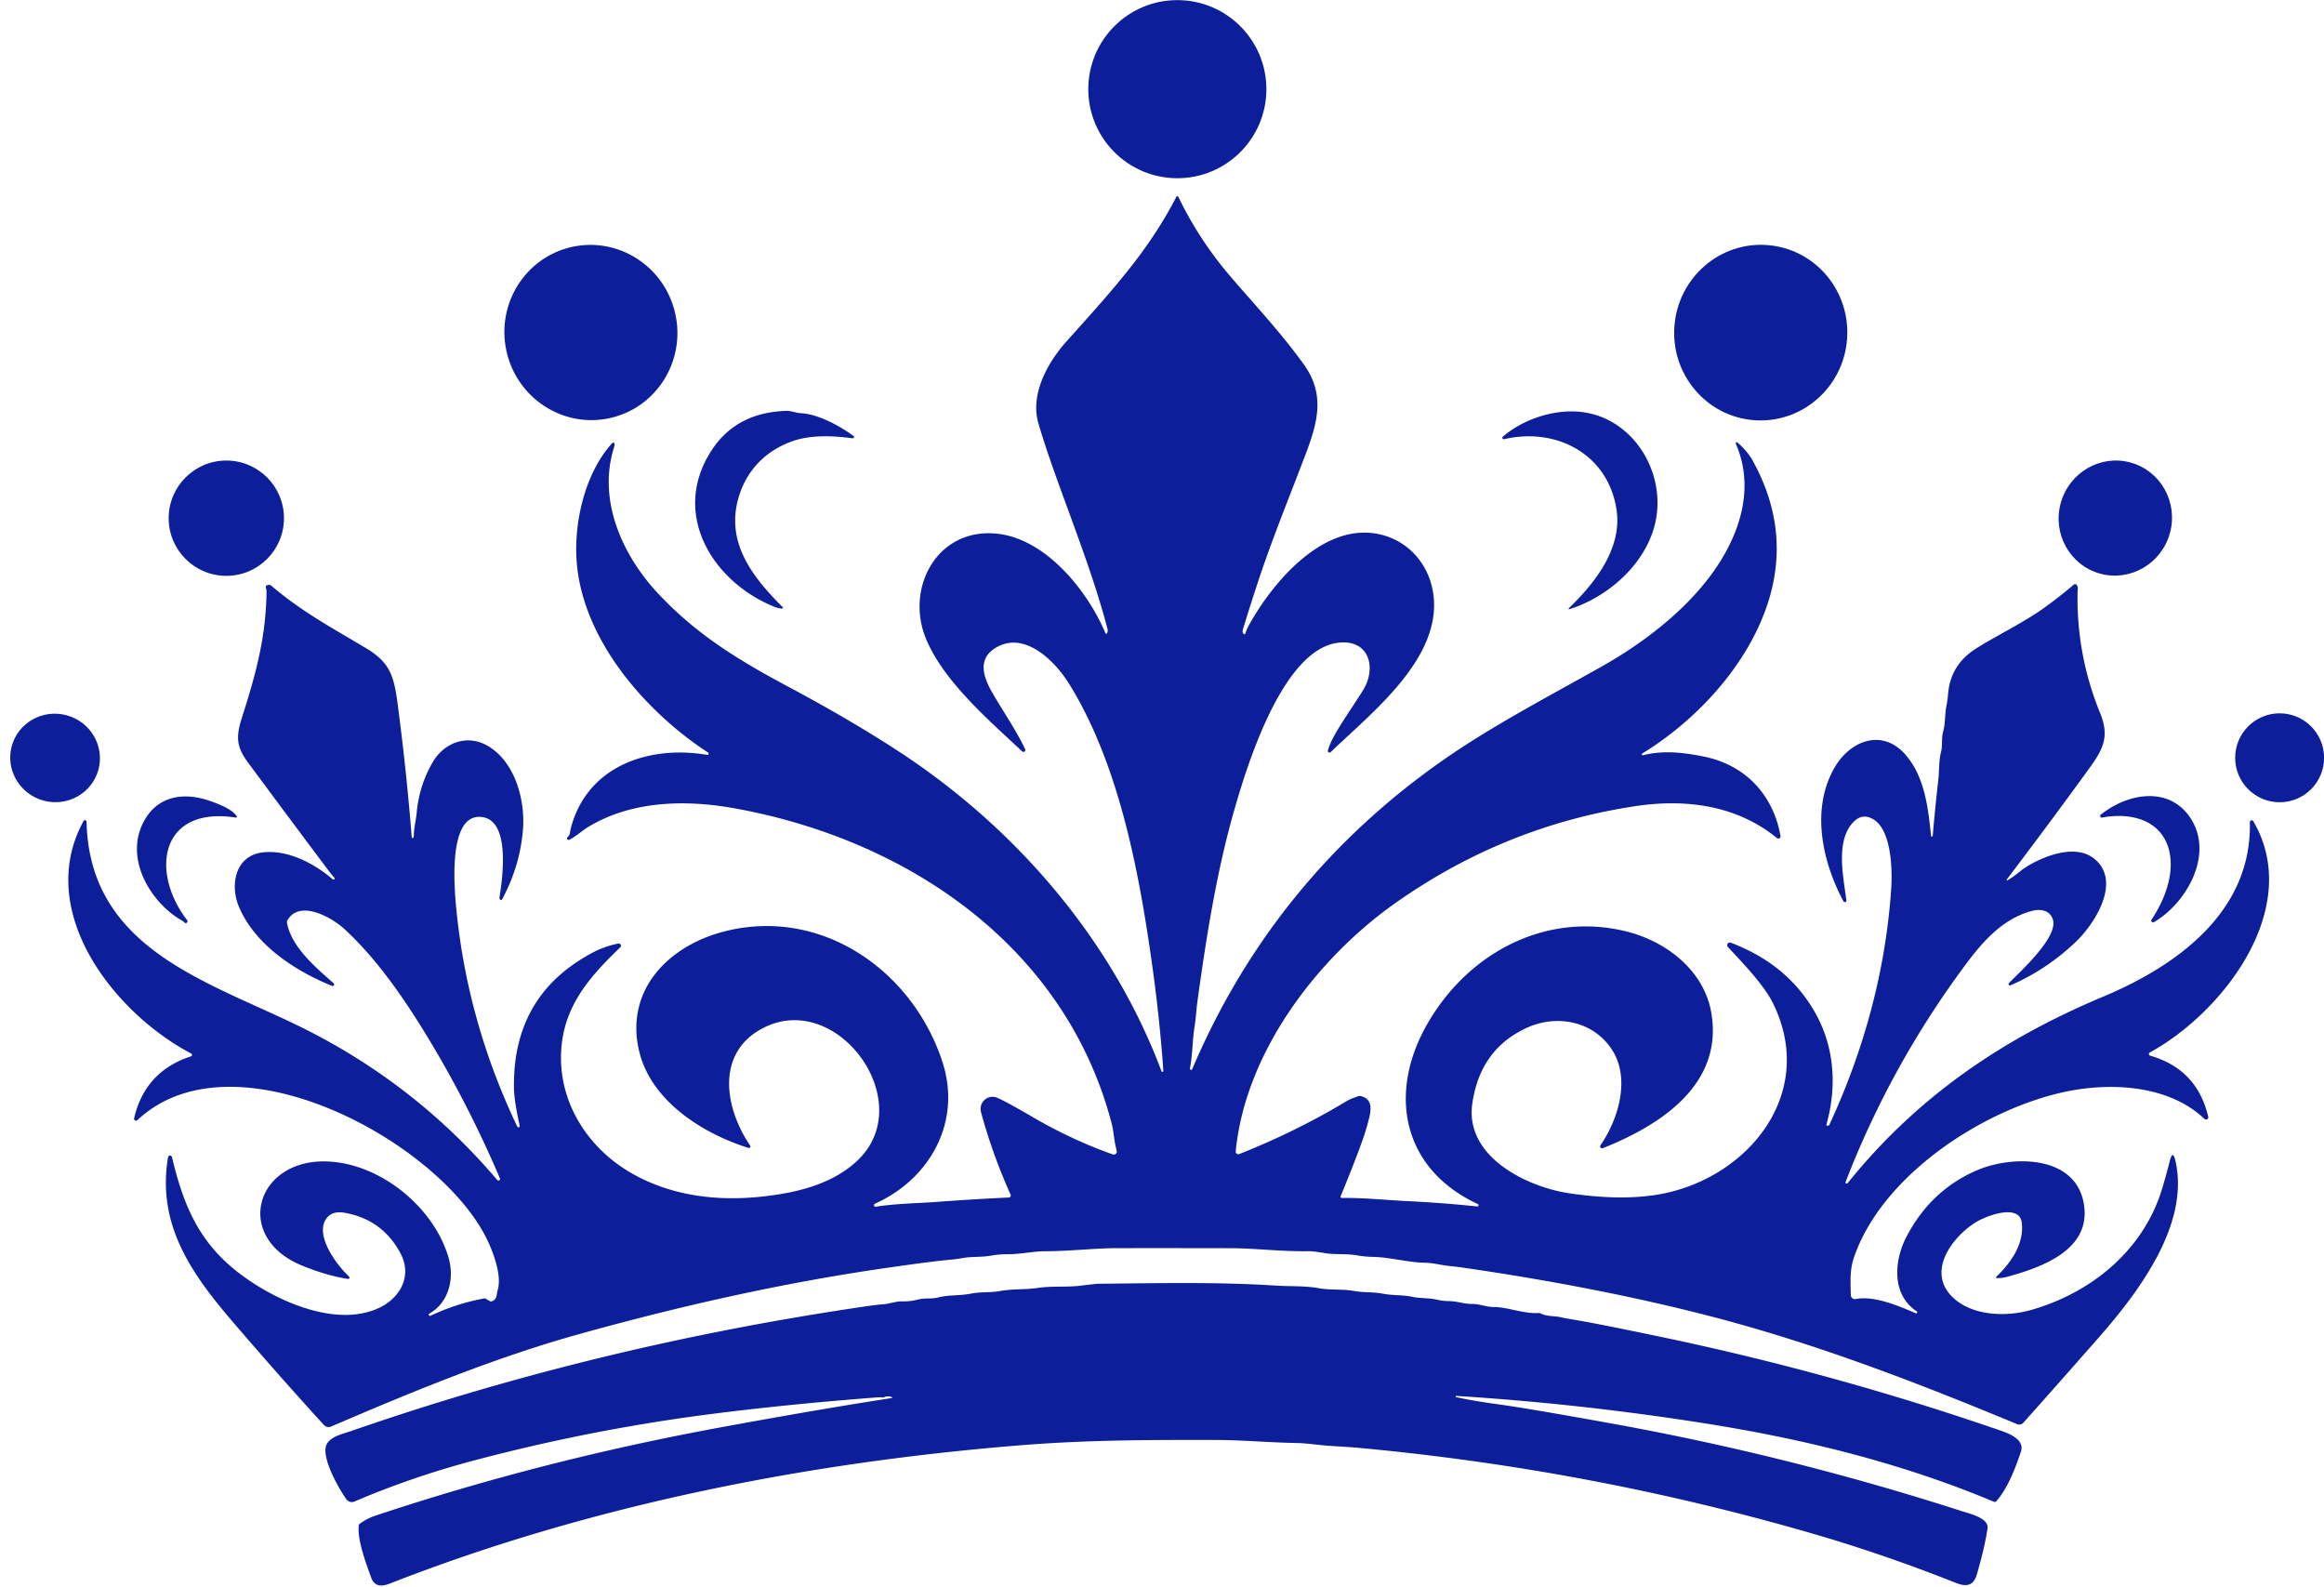
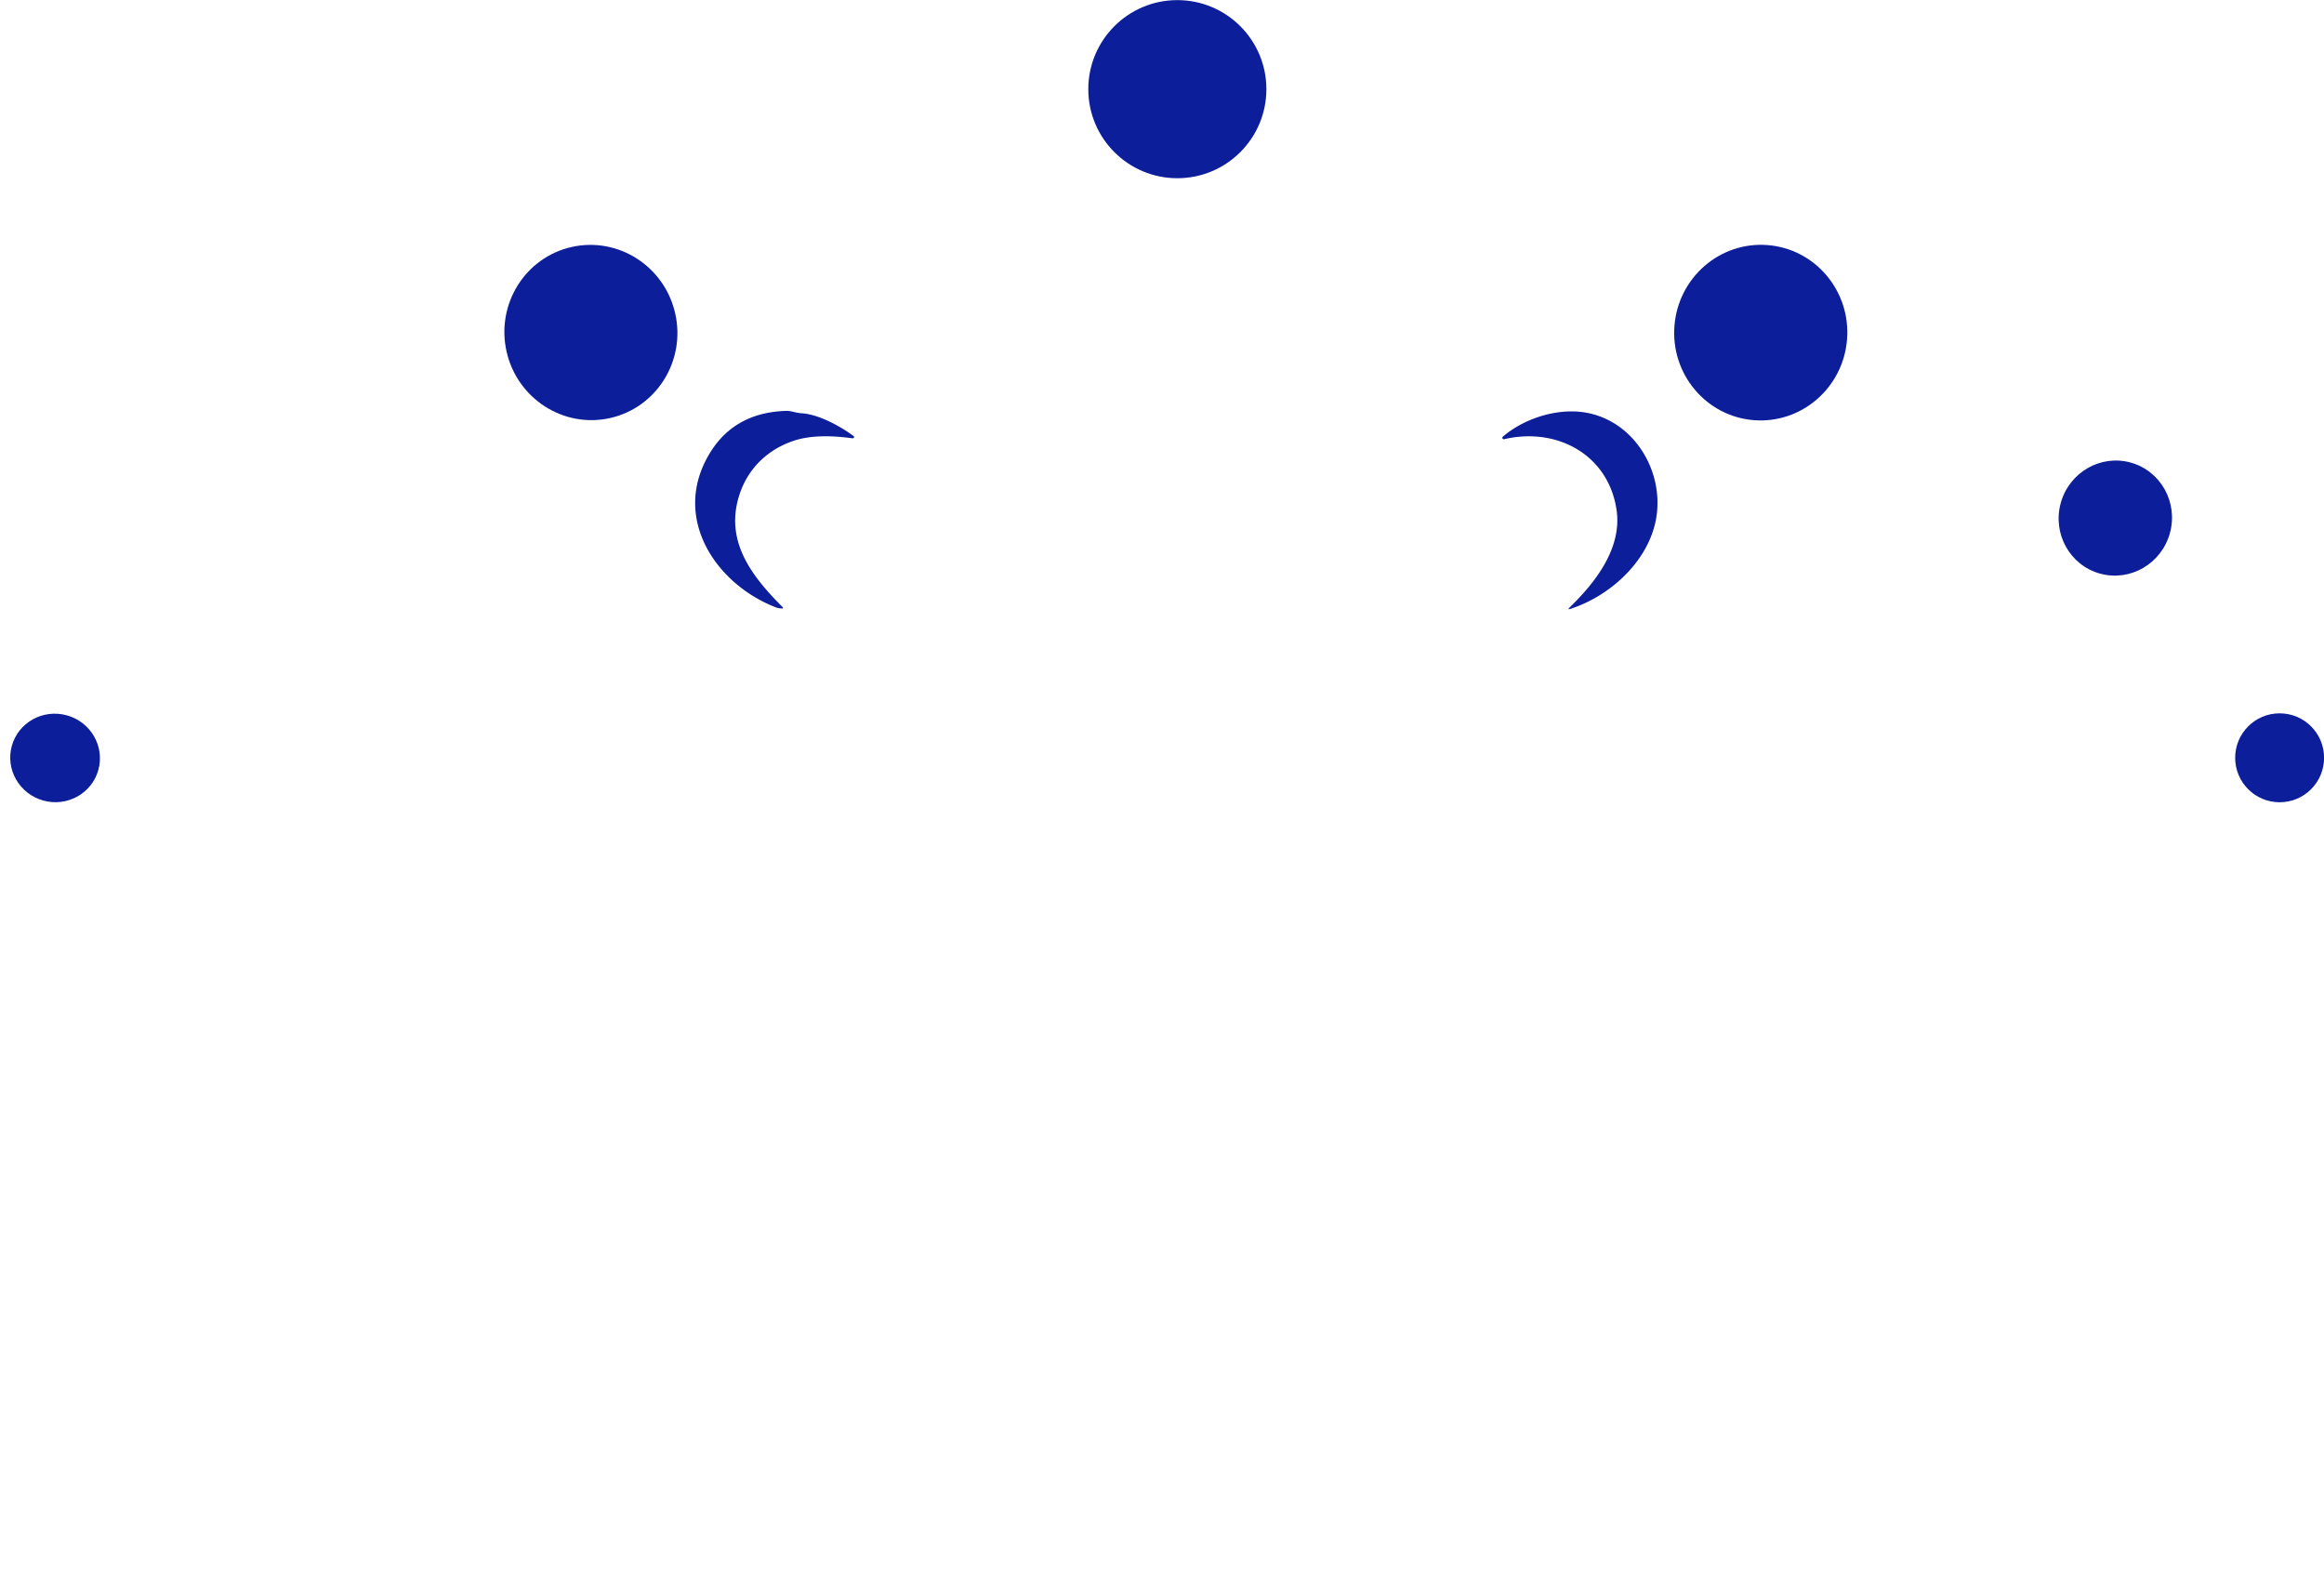
<svg xmlns="http://www.w3.org/2000/svg" fill="#0c1e99" height="537.8" preserveAspectRatio="xMidYMid meet" version="1" viewBox="-3.3 1.0 787.7 537.8" width="787.7" zoomAndPan="magnify">
  <g id="change1_1">
    <circle cx="395.75" cy="31.22" r="30.18" />
  </g>
  <g id="change1_2">
-     <path d="M 371.92 215.55 Q 372.30 214.98 372.04 213.98 C 365.79 190.14 354.67 165.02 348.67 144.52 C 345.77 134.60 351.81 123.82 358.19 116.69 C 373.37 99.75 385.83 86.32 395.42 67.69 A 0.37 0.37 0.0 0 1 396.08 67.70 Q 401.28 78.47 408.54 88.21 C 415.83 98.00 428.21 110.08 438.56 124.42 C 445.83 134.51 443.46 143.78 439.24 154.91 C 433.78 169.31 427.84 183.76 423.07 198.24 Q 420.44 206.21 417.99 214.24 Q 417.68 215.25 418.19 215.77 Q 418.62 216.22 418.82 215.63 Q 419.33 214.12 420.06 212.79 C 428.16 198.20 445.66 177.29 465.06 182.26 C 474.57 184.69 481.16 192.67 482.51 202.29 C 485.55 224.09 461.51 242.59 447.73 255.89 A 0.57 0.57 0.0 0 1 446.78 255.34 C 448.07 250.37 453.74 242.87 458.68 234.94 C 463.39 227.38 460.84 217.53 450.23 218.83 C 431.62 221.11 419.63 259.50 415.10 275.33 C 408.99 296.67 405.61 318.39 402.56 340.34 C 402.21 342.90 402.04 346.14 401.57 349.03 C 400.83 353.65 400.97 358.20 400.02 363.09 A 0.41 0.40 62.2 0 0 400.79 363.33 Q 428.56 298.18 487.03 257.77 C 502.85 246.84 521.82 236.87 539.45 226.96 C 558.14 216.45 578.44 199.96 585.57 179.25 C 588.81 169.85 588.95 160.36 585.06 151.45 A 0.38 0.38 0.0 0 1 585.67 151.01 C 587.67 152.79 589.45 154.76 590.79 157.17 Q 603.85 180.83 595.89 205.41 C 589.10 226.33 571.94 244.95 553.35 256.36 A 0.32 0.32 0.0 0 0 553.59 256.95 C 560.55 255.22 567.14 256.01 574.08 257.38 C 588.12 260.16 597.70 270.24 600.19 284.32 A 0.74 0.74 0.0 0 1 598.99 285.02 C 585.22 273.80 567.89 271.63 550.78 274.24 Q 506.49 280.97 469.44 307.20 C 442.76 326.09 418.73 357.97 415.54 391.19 A 0.90 0.89 81.9 0 0 416.76 392.11 Q 436.14 384.42 453.29 374.08 C 454.40 373.40 455.73 373.00 456.97 372.53 Q 457.40 372.36 457.85 372.46 C 462.99 373.61 461.02 379.01 459.95 382.94 Q 458.41 388.62 451.13 406.34 Q 450.86 407.00 451.57 406.99 C 459.04 406.90 466.91 407.74 473.74 408.07 Q 485.69 408.64 497.36 409.87 A 0.43 0.43 0.0 0 0 497.59 409.06 C 472.04 397.18 467.00 371.69 480.38 348.19 C 494.01 324.25 520.05 310.06 547.42 316.54 C 561.03 319.76 574.15 329.58 576.70 344.08 C 581.03 368.67 559.18 382.47 539.96 390.12 A 0.66 0.66 0.0 0 1 539.17 389.13 C 545.03 380.67 549.19 367.28 543.60 357.63 C 537.58 347.26 524.74 344.49 514.18 349.34 Q 498.36 356.59 495.72 375.02 C 493.14 393.07 514.28 403.28 528.56 405.40 Q 544.72 407.81 556.99 406.10 C 587.80 401.83 613.11 372.49 597.67 341.07 C 594.57 334.78 587.64 327.63 582.36 321.95 A 0.91 0.90 -11.0 0 1 583.35 320.49 Q 602.91 327.92 612.14 344.58 C 618.56 356.18 619.31 369.53 615.73 382.20 A 0.24 0.24 0.0 0 0 615.96 382.50 Q 616.15 382.50 616.32 382.49 Q 616.62 382.48 616.74 382.21 C 628.43 357.03 635.84 329.96 637.71 302.19 C 638.13 295.96 637.85 282.55 631.81 278.77 Q 627.51 276.07 624.06 280.56 C 619.06 287.05 621.49 298.46 622.53 306.12 A 0.54 0.54 0.0 0 1 621.52 306.45 C 614.20 292.77 610.51 275.09 618.45 261.24 C 623.79 251.91 634.91 247.59 642.87 257.14 C 649.16 264.69 650.23 274.94 651.21 284.28 A 0.29 0.29 0.0 0 0 651.78 284.27 Q 652.60 274.63 653.71 264.99 C 653.99 262.55 653.82 258.97 654.57 255.96 C 655.19 253.48 654.66 251.32 655.29 249.05 C 656.14 246.00 655.82 243.18 656.45 240.11 Q 656.81 238.39 656.98 236.25 Q 657.76 226.48 666.06 221.06 C 672.34 216.95 682.45 212.12 689.48 207.05 Q 694.67 203.32 699.60 199.13 A 0.67 0.67 0.0 0 1 700.56 199.22 C 701.18 200.00 700.89 200.81 700.87 201.64 Q 700.47 222.91 708.48 242.56 C 711.71 250.47 709.71 254.68 704.97 261.21 Q 691.81 279.38 676.88 299.06 A 0.19 0.18 -85.1 0 0 677.11 299.34 C 679.38 298.12 681.47 296.10 683.10 295.05 C 689.08 291.20 699.91 286.89 706.33 291.87 C 715.96 299.33 707.02 313.81 700.11 320.36 Q 690.35 329.61 678.18 334.92 A 0.48 0.48 0.0 0 1 677.64 334.14 C 681.49 330.19 694.38 318.64 692.51 312.62 C 691.56 309.57 688.42 308.93 685.51 309.69 C 675.08 312.40 668.20 320.73 662.08 329.04 Q 637.28 362.71 622.27 401.51 A 0.41 0.41 0.0 0 0 622.98 401.92 C 646.41 372.86 675.08 353.22 709.54 338.78 C 734.56 328.29 759.97 310.03 759.27 279.66 A 0.63 0.63 0.0 0 1 760.45 279.33 C 777.49 308.62 750.38 344.02 725.33 357.71 A 0.57 0.57 0.0 0 0 725.45 358.76 Q 741.34 363.30 745.16 379.46 A 0.77 0.77 0.0 0 1 743.88 380.20 C 731.68 368.59 711.70 367.66 695.93 371.17 C 668.33 377.31 634.48 399.49 625.05 427.26 C 623.62 431.45 623.92 435.56 624.02 439.93 A 1.39 1.38 -6.2 0 0 625.67 441.25 C 631.84 440.06 640.02 443.45 646.10 446.11 A 0.25 0.24 -68.3 0 0 646.43 445.96 Q 646.48 445.82 646.52 445.68 Q 646.57 445.54 646.45 445.47 C 637.76 439.85 638.63 428.31 642.87 420.16 Q 651.14 404.31 666.87 397.57 C 678.41 392.63 699.77 392.25 702.91 408.51 C 705.98 424.39 689.02 430.40 677.21 433.66 Q 675.21 434.22 673.66 434.14 Q 672.92 434.10 673.45 433.58 C 678.40 428.83 682.74 422.54 681.98 415.50 C 681.23 408.60 669.65 413.20 666.45 415.19 C 658.03 420.42 649.49 432.34 658.81 440.90 C 665.32 446.89 676.47 447.41 685.06 444.97 C 705.54 439.16 723.26 424.71 729.55 403.80 Q 730.99 398.99 732.11 394.53 Q 733.14 390.38 734.08 394.56 C 738.98 416.37 720.92 439.67 707.60 454.82 Q 695.07 469.07 682.52 483.16 A 1.89 1.88 31.9 0 1 680.38 483.65 C 646.01 469.38 611.65 456.14 575.54 446.85 Q 538.17 437.24 493.01 430.67 Q 490.08 430.25 488.22 430.08 C 485.39 429.81 482.57 429.00 479.68 428.95 C 473.84 428.85 467.68 427.05 461.86 426.95 Q 459.19 426.90 456.69 426.45 C 453.06 425.81 449.42 426.24 445.98 425.72 C 443.99 425.42 441.91 425.01 439.89 425.04 C 431.17 425.17 421.75 424.03 413.94 424.02 Q 394.64 423.98 375.33 424.00 C 367.84 424.01 359.19 425.04 351.02 425.05 C 346.91 425.05 342.62 426.09 338.23 426.06 Q 335.45 426.04 332.34 426.58 C 329.06 427.14 326.01 426.77 322.69 427.41 Q 321.19 427.70 318.99 427.90 Q 312.85 428.44 297.00 430.72 C 261.67 435.82 227.16 443.62 192.80 453.19 C 164.25 461.14 136.16 472.76 109.05 484.41 Q 107.52 485.06 106.40 483.84 Q 90.95 466.90 75.45 448.81 C 61.30 432.29 50.01 415.97 53.60 393.53 Q 53.64 393.27 53.70 393.09 A 0.67 0.66 -43.0 0 1 54.98 393.13 C 58.57 408.12 63.27 420.20 75.04 430.29 C 86.91 440.46 109.56 451.62 125.20 444.24 C 132.39 440.84 136.53 433.38 132.42 425.71 Q 126.27 414.25 113.48 412.01 Q 108.82 411.19 106.94 414.57 C 103.86 420.10 110.54 429.30 114.47 433.09 Q 116.18 434.73 113.85 434.32 Q 106.98 433.12 99.25 429.99 C 75.56 420.42 83.26 393.66 107.71 394.63 C 125.64 395.35 143.71 410.04 148.73 427.20 C 150.80 434.29 148.85 442.51 142.10 446.27 A 0.25 0.25 0.0 0 0 142.05 446.67 L 142.28 446.90 Q 142.40 447.03 142.56 446.95 Q 151.37 442.75 160.97 441.02 A 0.37 0.35 53.5 0 1 161.20 441.06 L 162.66 441.92 A 0.99 0.98 49.4 0 0 163.51 441.99 C 165.25 441.32 165.01 439.41 165.37 438.27 C 166.92 433.39 163.88 425.28 161.59 420.67 C 145.16 387.56 75.80 350.10 43.27 380.62 A 0.67 0.67 0.0 0 1 42.16 379.97 Q 45.87 364.06 61.42 359.00 A 0.52 0.52 0.0 0 0 61.50 358.04 C 35.49 344.41 8.25 309.93 25.01 279.26 A 0.54 0.54 0.0 0 1 26.03 279.51 C 27.03 322.29 66.43 333.34 97.73 348.60 Q 137.15 367.83 165.25 400.92 A 0.54 0.54 0.0 0 0 166.15 400.36 Q 155.71 375.86 142.17 353.38 C 134.30 340.31 124.70 326.18 113.42 315.84 C 108.93 311.72 98.17 305.84 94.12 312.89 Q 93.89 313.29 93.97 313.75 C 95.53 322.07 103.79 328.93 109.79 334.24 A 0.53 0.53 0.0 0 1 109.24 335.12 C 96.73 330.08 83.14 321.19 77.70 308.35 C 74.54 300.88 76.47 291.14 85.48 289.92 C 94.00 288.76 103.22 293.60 109.47 299.00 A 0.39 0.39 0.0 0 0 110.01 298.44 Q 109.01 297.32 107.99 295.96 Q 94.33 277.76 80.79 259.46 C 76.87 254.17 76.58 250.79 78.69 244.24 C 83.36 229.64 86.87 217.00 87.04 201.46 Q 87.04 201.03 86.91 200.57 Q 86.69 199.75 86.79 199.65 A 1.43 1.42 42.3 0 1 88.74 199.56 C 98.90 208.25 109.30 213.83 120.52 220.52 C 128.77 225.44 130.17 229.69 131.48 239.59 Q 134.46 262.12 136.26 284.79 A 0.25 0.24 -24.9 0 0 136.68 284.94 L 136.92 284.70 Q 136.97 284.65 136.97 284.58 C 136.92 281.79 137.71 278.97 137.93 276.47 Q 138.75 267.35 143.26 259.48 C 147.15 252.69 154.95 249.76 161.88 253.70 C 171.09 258.94 174.75 271.82 173.96 282.02 Q 172.99 294.46 166.91 305.74 Q 166.61 306.28 166.18 305.84 Q 165.92 305.57 166.05 304.75 C 166.96 298.97 170.10 277.97 159.17 277.84 C 148.38 277.71 150.75 302.75 151.38 309.23 Q 155.15 347.46 172.03 382.81 A 0.43 0.43 0.0 0 0 172.84 382.54 C 171.96 378.29 170.95 373.67 170.90 369.43 Q 170.53 337.68 198.44 323.40 C 200.82 322.19 203.71 321.31 206.23 320.77 A 0.77 0.76 17.1 0 1 206.92 322.07 C 196.15 332.40 187.53 342.39 186.88 357.71 C 186.15 374.93 196.11 390.22 210.75 398.60 C 224.06 406.23 239.42 408.17 254.67 406.56 C 266.51 405.31 278.24 402.51 286.79 394.81 C 308.73 375.09 280.68 336.28 255.36 349.40 C 239.14 357.79 242.32 376.51 250.94 389.22 A 0.53 0.53 0.0 0 1 250.35 390.02 C 235.12 385.27 217.45 374.30 213.37 357.38 C 208.36 336.61 223.21 321.64 241.90 316.75 C 274.65 308.17 305.79 329.50 316.08 360.73 C 322.79 381.10 311.99 400.55 293.22 408.96 A 0.53 0.53 0.0 0 0 293.52 409.96 C 300.03 408.90 308.56 408.75 313.17 408.40 Q 325.95 407.44 338.63 406.84 A 0.70 0.69 -13.4 0 0 339.24 405.86 Q 333.06 392.12 329.23 378.01 C 328.29 374.53 331.59 371.71 334.69 373.04 Q 337.73 374.33 347.11 379.80 Q 360.01 387.31 373.85 392.23 A 1.04 1.04 0.0 0 0 375.20 390.97 C 374.34 387.93 374.19 384.42 373.47 381.67 C 357.66 321.45 303.89 285.31 245.25 274.87 C 228.65 271.92 210.32 272.43 195.73 281.47 C 193.95 282.57 191.90 284.48 189.66 285.61 A 0.54 0.54 0.0 0 1 189.05 284.74 C 190.05 283.82 189.84 283.03 190.11 281.97 C 195.52 260.57 216.65 253.47 236.40 256.83 A 0.43 0.43 0.0 0 0 236.70 256.05 C 215.45 242.16 194.47 218.10 192.20 191.88 C 191.06 178.65 194.76 161.77 203.96 151.44 Q 204.86 150.42 205.02 151.77 Q 205.04 151.93 204.80 152.68 C 199.22 170.39 207.52 189.06 219.69 202.07 C 232.84 216.14 247.17 224.81 263.86 233.72 Q 284.07 244.49 300.42 255.08 C 340.42 280.97 373.49 319.07 390.39 364.06 A 0.32 0.32 0.0 0 0 391.01 363.93 C 389.80 346.39 387.54 328.66 384.72 311.63 C 380.27 284.76 373.16 255.34 358.95 232.57 C 354.31 225.12 343.67 214.23 333.73 220.83 C 328.09 224.57 329.98 230.40 332.94 235.59 C 336.66 242.12 340.90 248.01 344.16 254.92 A 0.63 0.63 0.0 0 1 343.16 255.65 C 331.93 245.14 316.52 231.92 310.55 217.46 C 303.42 200.16 314.45 179.69 334.73 181.88 C 351.32 183.67 365.39 201.36 371.33 215.49 Q 371.58 216.07 371.92 215.55 Z" />
-   </g>
+     </g>
  <g id="change1_3">
    <ellipse rx="29.71" ry="29.3" transform="rotate(77.4 27.536 179.78)" />
  </g>
  <g id="change1_4">
    <ellipse rx="29.76" ry="29.34" transform="rotate(94.5 244.18 331.173)" />
  </g>
  <g id="change1_5">
    <path d="M 259.48 206.77 C 238.86 198.65 224.18 176.04 237.30 154.55 Q 245.72 140.75 263.23 140.25 C 264.88 140.20 266.41 140.94 268.21 141.04 C 274.02 141.36 281.18 145.24 285.98 148.74 A 0.44 0.44 0.0 0 1 285.66 149.54 C 279.28 148.67 271.92 148.36 265.97 150.30 C 257.30 153.11 250.59 159.30 247.55 168.00 C 241.97 183.96 251.25 196.07 262.04 206.83 A 0.23 0.23 0.0 0 1 261.89 207.22 Q 260.64 207.22 259.48 206.77 Z" />
  </g>
  <g id="change1_6">
    <path d="M 506.06 149.01 C 512.84 143.15 523.18 139.69 532.13 140.56 C 549.12 142.20 560.33 158.98 558.24 175.35 C 556.31 190.44 542.88 202.84 529.03 207.33 Q 527.82 207.73 528.74 206.84 C 537.37 198.47 546.57 186.81 544.61 173.75 C 541.79 154.96 524.26 145.68 506.49 149.85 A 0.49 0.49 0.0 0 1 506.06 149.01 Z" />
  </g>
  <g id="change1_7">
-     <circle cx="73.41" cy="176.62" r="19.54" />
-   </g>
+     </g>
  <g id="change1_8">
    <ellipse rx="19.52" ry="19.19" transform="rotate(105.5 289.698 359.634)" />
  </g>
  <g id="change1_9">
    <ellipse rx="15.22" ry="14.98" transform="rotate(15.4 -945.939 185.774)" />
  </g>
  <g id="change1_10">
    <circle cx="769.36" cy="257.82" r="15.07" />
  </g>
  <g id="change1_11">
-     <path d="M 732.14 290.35 C 730.10 279.06 719.25 276.16 709.21 278.08 A 0.56 0.56 0.0 0 1 708.75 277.09 C 717.45 270.06 731.72 267.02 739.13 278.23 C 747.25 290.54 737.81 307.07 726.76 313.52 A 0.61 0.61 0.0 0 1 725.95 312.65 C 730.26 306.23 733.49 297.87 732.14 290.35 Z" />
-   </g>
+     </g>
  <g id="change1_12">
-     <path d="M 58.77 313.22 C 48.27 307.43 39.35 293.18 44.74 280.85 C 48.95 271.24 57.96 269.13 67.35 272.27 C 70.02 273.16 75.30 275.08 76.85 277.52 Q 77.27 278.17 76.50 278.06 C 50.86 274.18 47.59 296.62 60.12 312.83 A 0.62 0.62 0.0 0 1 59.32 313.75 Q 59.26 313.71 59.06 313.46 Q 58.93 313.31 58.77 313.22 Z" />
-   </g>
+     </g>
  <g id="change1_13">
-     <path d="M 490.23 474.49 Q 496.27 475.82 505.00 477.00 Q 514.69 478.32 543.54 483.54 Q 603.77 494.47 662.00 513.25 C 664.60 514.08 670.86 515.54 670.35 519.01 Q 669.45 525.21 666.76 534.51 C 665.61 538.49 663.21 538.87 659.58 537.43 Q 635.01 527.70 611.42 520.85 Q 535.48 498.78 455.78 491.55 Q 455.56 491.53 447.34 491.00 C 443.56 490.75 439.80 490.11 436.12 490.04 C 427.11 489.89 417.65 489.03 409.20 489.01 C 387.18 488.96 365.60 488.98 343.25 490.76 C 270.32 496.58 196.80 511.09 128.87 537.66 C 126.13 538.74 123.69 538.79 122.55 535.75 C 120.85 531.17 117.77 522.85 118.29 518.08 Q 118.34 517.60 118.74 517.32 Q 121.35 515.52 123.74 514.73 Q 180.27 495.89 241.00 484.73 Q 274.57 478.56 298.67 474.85 Q 299.61 474.71 298.71 474.40 Q 297.59 474.01 296.46 474.48 Q 296.07 474.65 295.65 474.60 Q 294.89 474.51 293.76 474.60 Q 263.08 476.96 237.50 480.25 Q 196.85 485.48 157.25 495.99 Q 136.36 501.53 116.82 509.88 A 2.26 2.25 -29.5 0 1 114.13 509.14 C 111.69 505.80 105.28 494.68 107.44 490.47 C 108.81 487.77 112.91 486.96 115.93 485.91 Q 199.33 456.97 290.49 443.68 Q 293.92 443.18 295.78 443.06 C 298.23 442.89 300.27 441.99 302.49 442.04 Q 305.19 442.11 307.81 441.43 C 310.28 440.79 312.40 441.31 314.72 440.71 C 318.47 439.75 321.99 440.18 325.80 439.42 C 329.13 438.76 332.38 439.13 335.69 438.53 C 339.94 437.76 344.19 438.11 348.39 437.49 C 353.41 436.75 358.41 437.32 363.27 436.69 Q 367.90 436.09 369.31 436.07 C 389.25 435.88 409.49 435.41 429.38 436.71 C 433.76 437.00 438.97 436.70 443.76 437.59 C 447.66 438.31 451.61 437.78 455.64 438.52 C 458.87 439.12 462.01 438.78 465.26 439.41 C 468.77 440.09 472.03 439.78 475.46 440.51 C 478.27 441.10 480.98 440.81 483.79 441.48 Q 485.71 441.93 487.79 441.95 C 490.60 441.98 492.84 442.93 495.72 442.92 C 498.36 442.91 500.42 443.95 502.91 443.95 C 507.75 443.96 513.23 446.31 518.05 445.99 A 1.96 1.89 -32.7 0 1 519.01 446.18 C 521.25 447.26 523.45 446.89 525.68 447.42 Q 527.37 447.81 530.24 448.27 Q 537.70 449.48 559.73 454.09 Q 618.31 466.33 674.86 485.86 C 677.83 486.88 683.03 488.95 681.67 492.99 C 679.73 498.78 677.17 505.42 673.34 509.76 A 0.72 0.72 0.0 0 1 672.52 509.95 C 642.28 497.25 609.60 488.97 575.78 483.58 Q 533.26 476.79 490.29 474.08 A 0.21 0.21 0.0 0 0 490.23 474.49 Z" />
-   </g>
+     </g>
</svg>